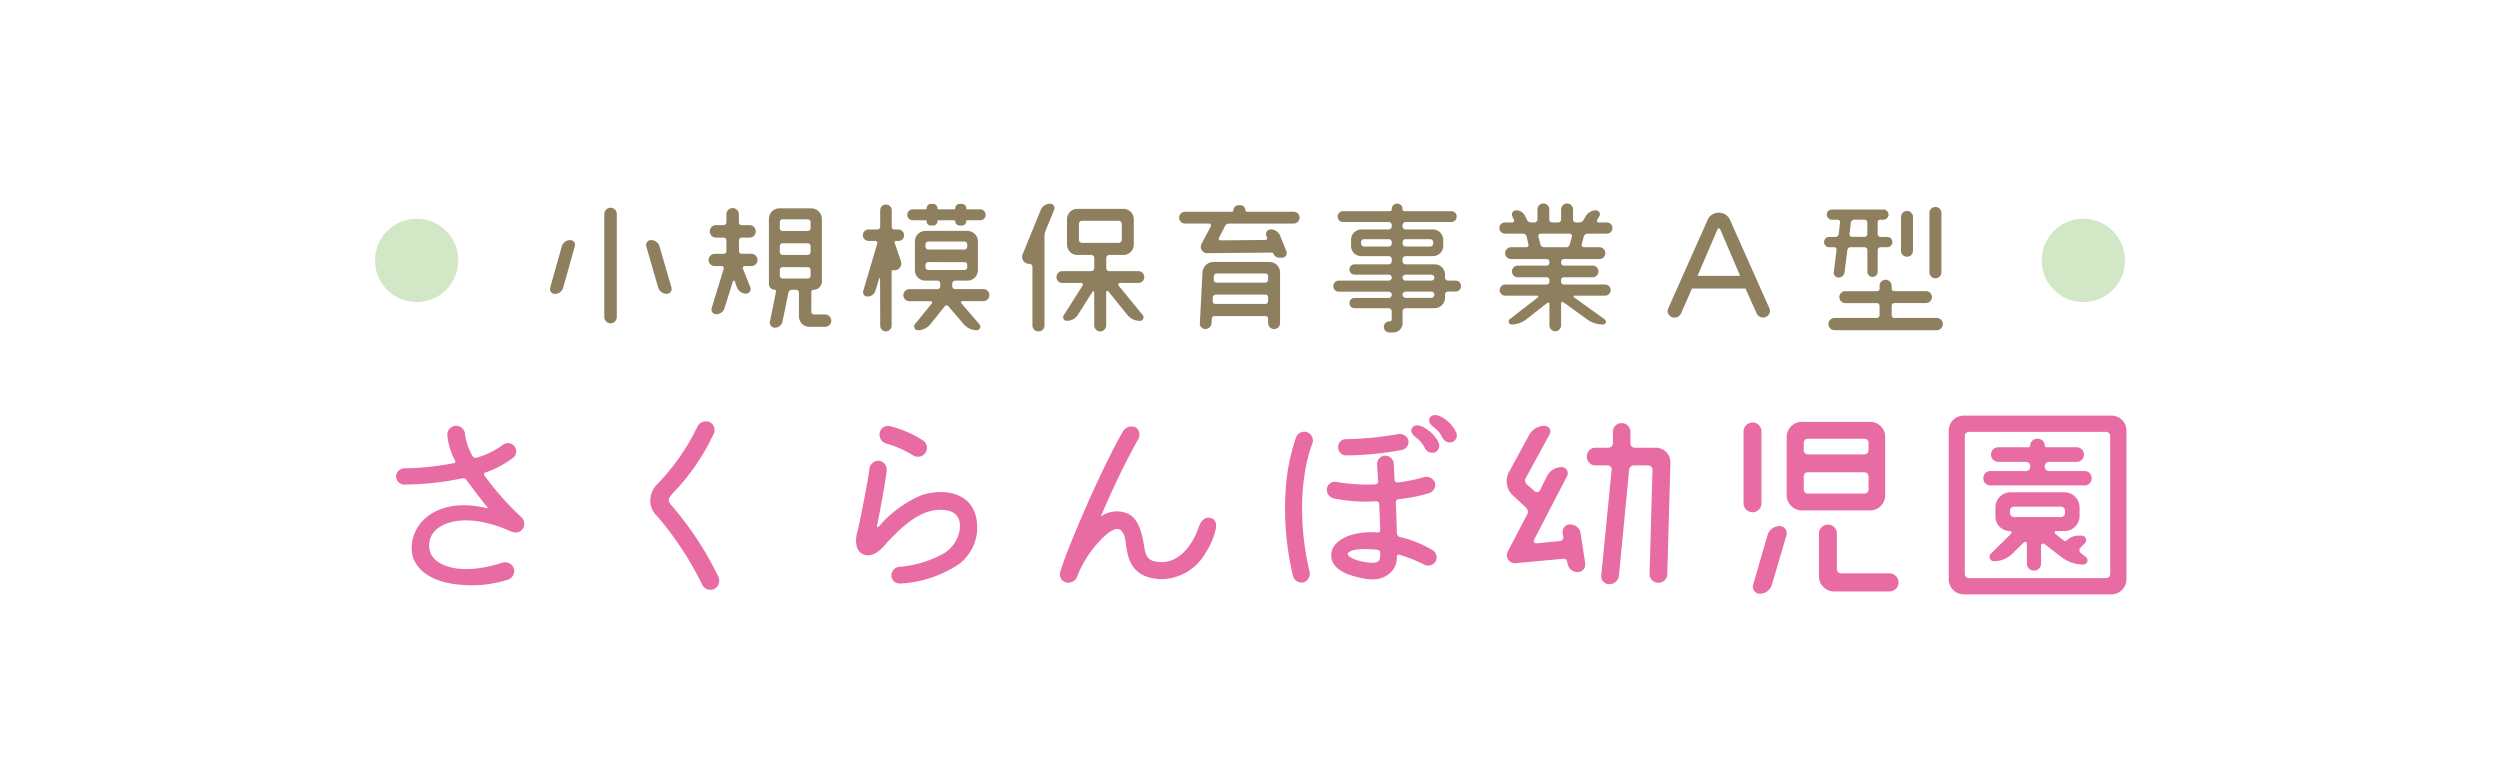
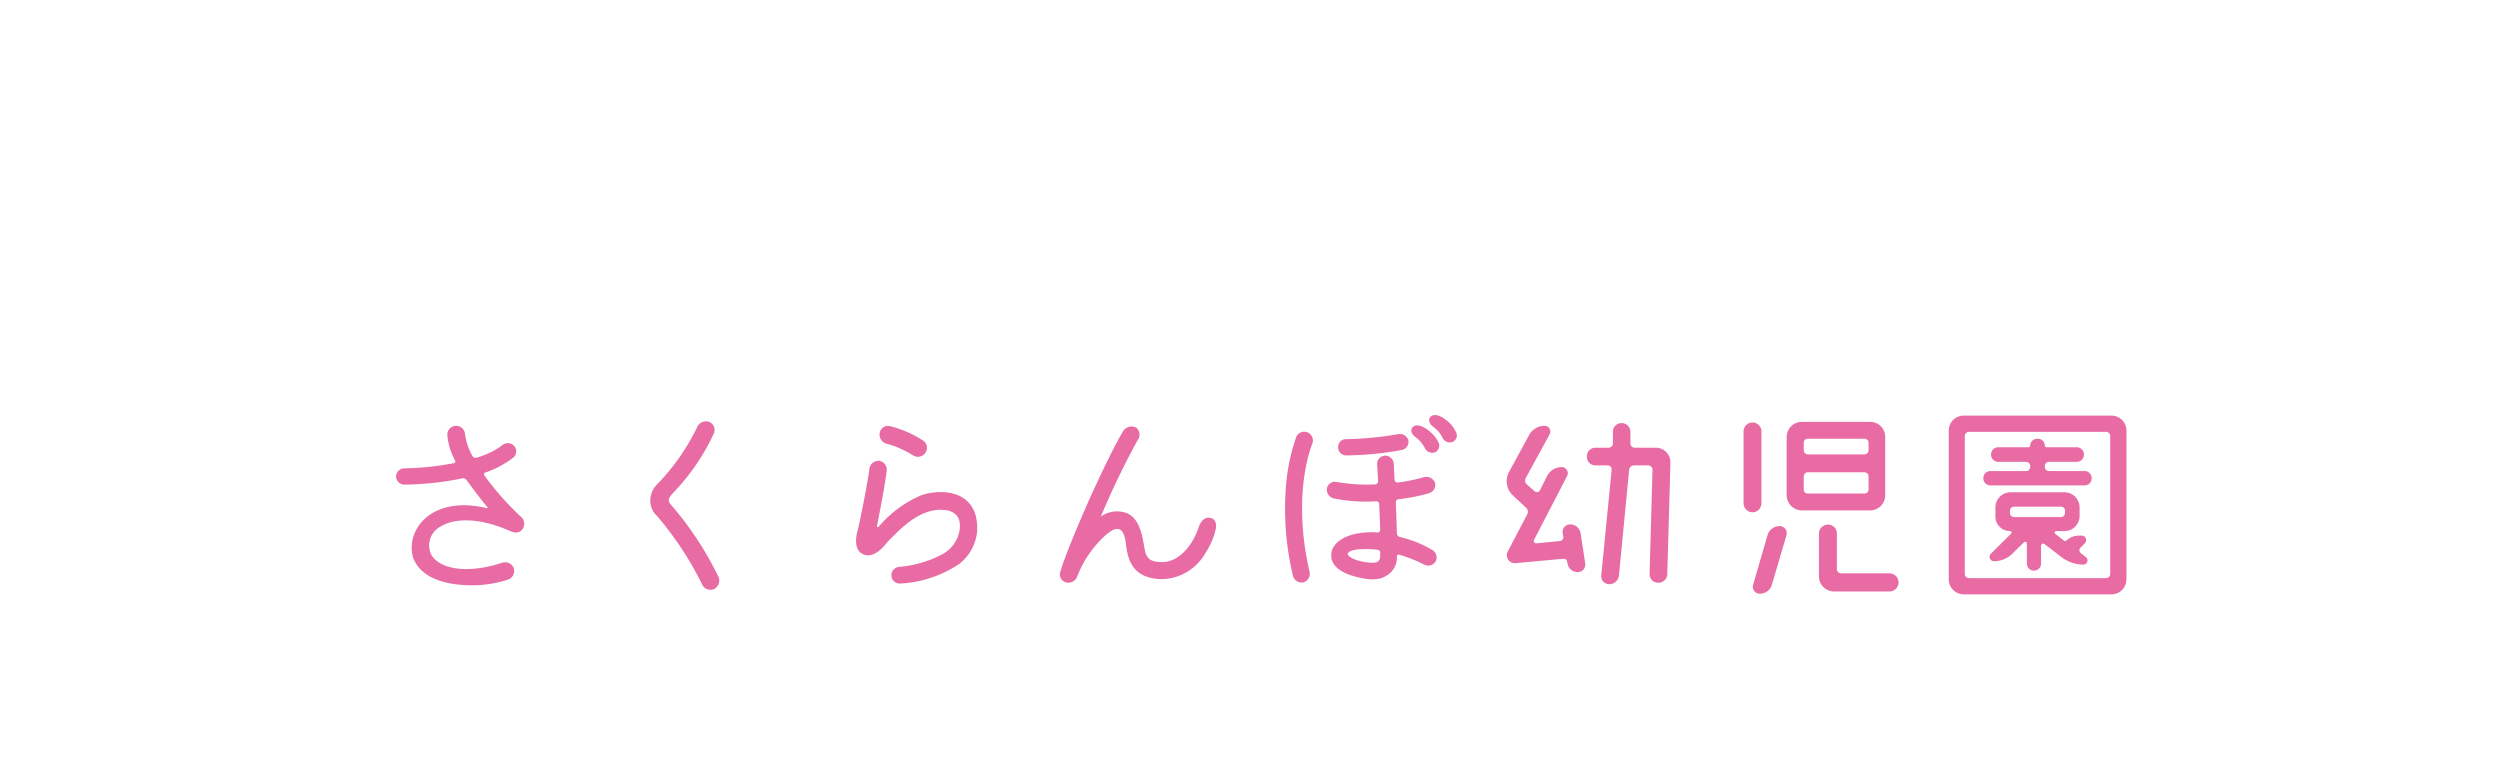
<svg xmlns="http://www.w3.org/2000/svg" id="banner-sakuranbo" width="240" height="73" viewBox="0 0 240 73">
  <rect id="back" width="240" height="73" fill="#fff" />
  <g id="inner" transform="translate(-503 -4158)">
    <path id="パス_2325" data-name="パス 2325" d="M-73.28-7.22c.08.02.12-.02.08-.08-.82-.98-1.66-2.14-2-2.6a.408.408,0,0,0-.42-.18,28.252,28.252,0,0,1-5.56.6.8.8,0,0,1-.8-.78.8.8,0,0,1,.8-.78,26.545,26.545,0,0,0,4.76-.5.16.16,0,0,0,.1-.26,6.44,6.44,0,0,1-.74-2.46.856.856,0,0,1,.8-.86.852.852,0,0,1,.9.8,5.881,5.881,0,0,0,.72,2.1.351.351,0,0,0,.38.16,7.719,7.719,0,0,0,2.54-1.24.8.8,0,0,1,1.1.14.766.766,0,0,1-.12,1.1,9.262,9.262,0,0,1-2.66,1.42.177.177,0,0,0-.1.28,27.173,27.173,0,0,0,3.56,4.02.864.864,0,0,1,.08,1.16.765.765,0,0,1-.8.28,2.663,2.663,0,0,1-.56-.2c-2.48-1.08-5.1-1.34-6.7-.22a2.036,2.036,0,0,0-.82,2.18c.3,1.38,2.78,2.52,6.96,1.16a.9.9,0,0,1,1.1.52.879.879,0,0,1-.54,1.1,11.249,11.249,0,0,1-4.26.52c-2.44-.14-4.34-1-4.9-2.74C-81.02-5.26-78.48-8.46-73.28-7.22Zm20.22-7.8a.924.924,0,0,1,1.14-.48.834.834,0,0,1,.46,1.08,20.737,20.737,0,0,1-4,5.82c-.3.38-.5.6-.16,1.02A31.354,31.354,0,0,1-51-.56.925.925,0,0,1-51.46.56a1.1,1.1,0,0,1-.32.06.859.859,0,0,1-.8-.48,31.3,31.3,0,0,0-4.34-6.6,1.985,1.985,0,0,1-.64-1.68,2.215,2.215,0,0,1,.68-1.4A21,21,0,0,0-53.06-15.02ZM-27.88-5.1c.14-.98-.14-1.94-1.8-1.96-2.14,0-3.8,1.74-5.12,3.08-.68.9-1.56,1.6-2.4,1.16-.9-.48-.58-1.84-.48-2.2.18-.6,1.04-5,1.14-5.94a.88.88,0,0,1,.98-.8.868.868,0,0,1,.68.96c-.06.74-.66,3.98-.94,5.34-.02.02.08.1.16.04a11.055,11.055,0,0,1,4.12-3.04c2.22-.74,5.56-.32,5.34,3.48a4.446,4.446,0,0,1-1.72,3.12A11.181,11.181,0,0,1-33.58.02a.8.8,0,0,1-.84-.68.822.822,0,0,1,.72-.92,10.557,10.557,0,0,0,4.06-1.16A3.2,3.2,0,0,0-27.88-5.1Zm-6.74-10a10.157,10.157,0,0,1,3.18,1.36.841.841,0,0,1,.3,1.18.875.875,0,0,1-1.2.28,9.586,9.586,0,0,0-2.52-1.12.9.9,0,0,1-.7-.96A.813.813,0,0,1-34.62-15.1ZM-3.28-5.24a7.13,7.13,0,0,1-1,2.34A4.94,4.94,0,0,1-8.58-.4c-2.44-.12-3.1-1.48-3.32-3.28-.2-1.94-.96-1.78-1.92-.98a10.415,10.415,0,0,0-2.8,4.08A.91.91,0,0,1-17.7-.1a.8.8,0,0,1-.5-1.04c.42-1.42,1.52-4.06,2.8-6.98,1.36-2.98,2.56-5.42,3.24-6.52a.951.951,0,0,1,1.24-.3.868.868,0,0,1,.14,1.18,77.564,77.564,0,0,0-3.52,7.3c-.02.04-.02.04.02.02a2.662,2.662,0,0,1,2.26-.36c1.46.4,1.7,2.38,1.88,3.38.16.94.42,1.38,1.72,1.38,1.32,0,2.7-1.14,3.46-3.24.3-1.02.88-1.08,1.16-1C-3.42-6.2-3.18-5.9-3.28-5.24Zm22.16-10.4a3.038,3.038,0,0,1,.86,1.06.678.678,0,0,1-.28,1,.776.776,0,0,1-1-.44,2.7,2.7,0,0,0-.84-.98c-.3-.22-.56-.6-.34-.92C17.68-16.46,18.52-15.94,18.88-15.64Zm-1.7,1a3.128,3.128,0,0,1,.88,1.04.725.725,0,0,1-.28,1.02.807.807,0,0,1-1.02-.46,3.125,3.125,0,0,0-.84-.98c-.32-.22-.56-.58-.36-.9C15.96-15.48,16.82-14.94,17.18-14.64ZM5.16-.1A.856.856,0,0,1,4.12-.74a27.591,27.591,0,0,1-.7-8.12,19.034,19.034,0,0,1,1.02-5.2A.837.837,0,0,1,5.5-14.5.844.844,0,0,1,6-13.46C5.02-10.94,4.48-6.38,5.72-1.1A.874.874,0,0,1,5.16-.1ZM8-8.16a.861.861,0,0,1-.6-1.02.786.786,0,0,1,.98-.54,16.686,16.686,0,0,0,3.66.22.3.3,0,0,0,.26-.28l-.1-1.64a.806.806,0,0,1,.78-.84.833.833,0,0,1,.82.8l.08,1.54a.268.268,0,0,0,.3.24,15.745,15.745,0,0,0,2.54-.52.9.9,0,0,1,1.04.54.832.832,0,0,1-.56,1,15.933,15.933,0,0,1-2.94.58.285.285,0,0,0-.26.3c.04,1,.08,2.08.1,2.98a.391.391,0,0,0,.32.36A10.781,10.781,0,0,1,17.5-3.2a.826.826,0,0,1,.32,1.1.838.838,0,0,1-1.1.3,14.155,14.155,0,0,0-2.36-.94.18.18,0,0,0-.26.18A1.993,1.993,0,0,1,13-.68c-.72.42-1.76.42-3.52-.16-.86-.34-1.72-.9-1.68-1.9.02-.96.96-1.72,2.38-2.02a7.146,7.146,0,0,1,2.06-.12.236.236,0,0,0,.26-.24c-.02-.74-.06-1.66-.1-2.52a.28.28,0,0,0-.28-.24A15.337,15.337,0,0,1,8-8.16Zm1.22-4.12a.774.774,0,0,1-.76-.82.741.741,0,0,1,.8-.74,31.779,31.779,0,0,0,4.94-.48.869.869,0,0,1,1,.56.8.8,0,0,1-.64.96A31.036,31.036,0,0,1,9.22-12.28Zm3.28,9.7v-.34a.273.273,0,0,0-.26-.3,9.379,9.379,0,0,0-1.5-.06c-.86.02-1.34.24-1.36.46,0,.22.56.62,1.8.8C12.16-1.9,12.44-2,12.5-2.58ZM30.02-4.8a.724.724,0,0,1,.72-.86,1.013,1.013,0,0,1,1,.86l.44,2.88a.718.718,0,0,1-.72.84.975.975,0,0,1-.98-.84l-.04-.16a.311.311,0,0,0-.34-.28l-4.58.42a.763.763,0,0,1-.76-1.14l1.86-3.56a.518.518,0,0,0-.12-.62L25.24-8.44a1.86,1.86,0,0,1-.38-2.24l1.96-3.6a1.681,1.681,0,0,1,1.46-.84.548.548,0,0,1,.48.82l-2.28,4.18a.487.487,0,0,0,.1.62l.74.66a.333.333,0,0,0,.52-.1l.68-1.36a1.588,1.588,0,0,1,1.4-.86.588.588,0,0,1,.52.86L27.26-4.16a.232.232,0,0,0,.24.32l2.26-.22a.369.369,0,0,0,.32-.38Zm6.5-8.62a.415.415,0,0,0,.4.4h2.04a1.4,1.4,0,0,1,1.4,1.44L40.06-.9a.842.842,0,0,1-.88.84.816.816,0,0,1-.82-.84l.28-10.02a.43.43,0,0,0-.4-.4H36.86a.47.47,0,0,0-.46.4L35.42-.76a.922.922,0,0,1-.94.84.757.757,0,0,1-.76-.84l1-10.16a.38.38,0,0,0-.36-.4H33.18a.82.82,0,0,1-.84-.84.825.825,0,0,1,.84-.86h1.24a.434.434,0,0,0,.42-.4v-1.12a.82.82,0,0,1,.84-.84.832.832,0,0,1,.84.84Zm11.72-2.02a.854.854,0,0,1,.86.86v6.9a.866.866,0,0,1-.86.86.88.88,0,0,1-.86-.86v-6.9A.866.866,0,0,1,48.24-15.44ZM48.94,1A.669.669,0,0,1,48.3.14l1.38-4.76a1.218,1.218,0,0,1,1.16-.88.691.691,0,0,1,.66.88L50.1.14A1.206,1.206,0,0,1,48.94,1Zm10.6-16.5a1.439,1.439,0,0,1,1.44,1.46v5.58A1.451,1.451,0,0,1,59.54-7H52.98a1.468,1.468,0,0,1-1.46-1.46v-5.58a1.455,1.455,0,0,1,1.46-1.46Zm-.16,2a.38.38,0,0,0-.38-.38H53.54a.38.38,0,0,0-.38.38v.72a.4.4,0,0,0,.38.4H59a.4.4,0,0,0,.38-.4ZM53.16-9a.38.38,0,0,0,.38.38H59A.38.38,0,0,0,59.38-9v-1.28a.393.393,0,0,0-.38-.38H53.54a.393.393,0,0,0-.38.38Zm3.18,7.66a.4.4,0,0,0,.4.38h4.64a.875.875,0,0,1,.88.88.871.871,0,0,1-.88.86h-5.3A1.451,1.451,0,0,1,54.62-.66V-4.78a.866.866,0,0,1,.86-.86.854.854,0,0,1,.86.86ZM67.08-14.66a1.434,1.434,0,0,1,1.44-1.44H82.7a1.434,1.434,0,0,1,1.44,1.44V-.4A1.451,1.451,0,0,1,82.7,1.06H68.52A1.451,1.451,0,0,1,67.08-.4ZM82.18-.5a.4.4,0,0,0,.4-.38V-14.16a.4.4,0,0,0-.4-.38H69.02a.4.4,0,0,0-.4.38V-.88a.4.4,0,0,0,.4.38Zm-7.6-3.32a.168.168,0,0,0-.28-.12L73.16-2.82a2.549,2.549,0,0,1-1.76.7.428.428,0,0,1-.3-.7l1.96-1.94a.15.15,0,0,0-.1-.26,1.387,1.387,0,0,1-1.4-1.38v-.88a1.455,1.455,0,0,1,1.46-1.46h5.16a1.455,1.455,0,0,1,1.46,1.46v.82a1.451,1.451,0,0,1-1.46,1.44h-.8a.149.149,0,0,0-.08.26l.84.66a.187.187,0,0,0,.26-.02,1.661,1.661,0,0,1,1.12-.46h.34a.431.431,0,0,1,.3.72l-.44.44a.357.357,0,0,0,.04.52l.48.38A.4.4,0,0,1,80-1.8a3.464,3.464,0,0,1-2.1-.72L76.26-3.78a.206.206,0,0,0-.32.16V-1.9a.674.674,0,0,1-.68.68.674.674,0,0,1-.68-.68Zm5.54-6.96a.679.679,0,0,1,.68.7.674.674,0,0,1-.68.68H71.08a.674.674,0,0,1-.68-.68.679.679,0,0,1,.68-.7h3.44a.4.4,0,0,0,.38-.4v-.1a.393.393,0,0,0-.38-.38h-2.7a.692.692,0,0,1-.68-.7.692.692,0,0,1,.68-.7h2.9a.176.176,0,0,0,.18-.16.666.666,0,0,1,.66-.66h.08a.666.666,0,0,1,.66.66.176.176,0,0,0,.18.16h2.9a.692.692,0,0,1,.68.7.692.692,0,0,1-.68.7h-2.7a.393.393,0,0,0-.38.38v.1a.4.4,0,0,0,.38.4ZM73.34-7.36a.38.38,0,0,0-.38.38v.24a.393.393,0,0,0,.38.38h4.52a.393.393,0,0,0,.38-.38v-.24a.38.38,0,0,0-.38-.38Z" transform="translate(623 4214)" fill="#e86ba4" />
    <g id="sub-text" transform="translate(-161.25 1575)">
-       <path id="パス_2327" data-name="パス 2327" d="M-50.736-2.786a.47.47,0,0,1-.448-.6l1.12-3.976a.828.828,0,0,1,.8-.588.457.457,0,0,1,.448.588l-1.12,3.976A.811.811,0,0,1-50.736-2.786ZM-45.388.042a.616.616,0,0,1-.6-.6v-9.9a.616.616,0,0,1,.6-.6.606.606,0,0,1,.6.6v9.9A.606.606,0,0,1-45.388.042ZM-41.5-7.952a.844.844,0,0,1,.812.6l1.148,3.962a.477.477,0,0,1-.462.6.857.857,0,0,1-.812-.6L-41.958-7.35A.471.471,0,0,1-41.5-7.952Zm8.708-.238a.266.266,0,0,0-.266.266V-6.9a.266.266,0,0,0,.266.266h.924a.592.592,0,0,1,.588.588.592.592,0,0,1-.588.588h-.63a.187.187,0,0,0-.182.252l.714,1.792a.443.443,0,0,1-.406.6.942.942,0,0,1-.882-.6L-33.46-4a.1.1,0,0,0-.182.014l-.8,2.562a.827.827,0,0,1-.8.588.449.449,0,0,1-.434-.588l1.148-3.766a.2.2,0,0,0-.2-.266h-.658a.592.592,0,0,1-.588-.588.592.592,0,0,1,.588-.588h.854a.266.266,0,0,0,.266-.266V-7.924a.266.266,0,0,0-.266-.266h-.728a.6.6,0,0,1-.6-.6.6.6,0,0,1,.6-.6h.728a.269.269,0,0,0,.266-.28v-.756a.6.6,0,0,1,.6-.6.606.606,0,0,1,.6.6v.756a.269.269,0,0,0,.266.28h.756a.6.6,0,0,1,.6.6.6.6,0,0,1-.6.6Zm6.678,7.112a.257.257,0,0,0,.266.266h1.05a.6.6,0,0,1,.6.6.6.6,0,0,1-.6.588h-1.5A1,1,0,0,1-27.3-.63V-2.9a.281.281,0,0,0-.28-.28h-.406a.344.344,0,0,0-.322.266l-.574,2.786a.749.749,0,0,1-.728.588.483.483,0,0,1-.476-.588l.588-2.9a.141.141,0,0,0-.126-.154.562.562,0,0,1-.56-.56V-9.982A1.016,1.016,0,0,1-29.176-11h3.052A1.028,1.028,0,0,1-25.1-9.982v6.02a.8.8,0,0,1-.8.784.21.21,0,0,0-.21.224Zm-.07-8.6a.266.266,0,0,0-.266-.266h-2.422a.257.257,0,0,0-.266.266v.588a.266.266,0,0,0,.266.266h2.422a.275.275,0,0,0,.266-.266Zm-.266,3.15a.278.278,0,0,0,.266-.28v-.56a.278.278,0,0,0-.266-.28h-2.422a.269.269,0,0,0-.266.28v.56a.269.269,0,0,0,.266.28Zm-2.422,1.176a.257.257,0,0,0-.266.266v.56a.266.266,0,0,0,.266.266h2.422a.275.275,0,0,0,.266-.266v-.56a.266.266,0,0,0-.266-.266Zm10.892-2.52a.138.138,0,0,0-.126.2l.6,1.764a.655.655,0,0,1-.63.854h-.21a.03.03,0,0,0-.028.028v.042c0,.014-.028.014-.028,0V.266a.559.559,0,0,1-.56.546A.556.556,0,0,1-19.5.266l-.014-4.522A.044.044,0,0,0-19.6-4.27l-.364,1.19a.8.8,0,0,1-.756.546.411.411,0,0,1-.406-.546l1.344-4.536a.193.193,0,0,0-.182-.252h-.644a.559.559,0,0,1-.56-.546.562.562,0,0,1,.56-.56h.84A.266.266,0,0,0-19.5-9.24v-1.568a.559.559,0,0,1,.546-.56.562.562,0,0,1,.56.56v1.6a.248.248,0,0,0,.252.238h.378a.562.562,0,0,1,.56.56.559.559,0,0,1-.56.546Zm8.386,4.62a.589.589,0,0,1,.574.588.577.577,0,0,1-.574.574h-2.03a.126.126,0,0,0-.084.21L-9.968.14a.339.339,0,0,1-.266.56A1.64,1.64,0,0,1-11.48.126L-12.964-1.61A.219.219,0,0,0-13.3-1.6L-14.686.126A1.555,1.555,0,0,1-15.89.7a.359.359,0,0,1-.28-.574l1.624-2a.127.127,0,0,0-.1-.21h-2.044a.58.58,0,0,1-.588-.574.592.592,0,0,1,.588-.588H-14a.266.266,0,0,0,.266-.266V-3.78A.269.269,0,0,0-14-4.06h-1.162A1,1,0,0,1-16.17-5.068V-7.812a1.016,1.016,0,0,1,1.008-1.022h4.032a1.016,1.016,0,0,1,1.008,1.022v2.744A1,1,0,0,1-11.13-4.06h-1.19a.278.278,0,0,0-.266.28v.266a.275.275,0,0,0,.266.266Zm-5.054-6.1a.391.391,0,0,1-.392-.392.12.12,0,0,0-.112-.112h-1.218a.52.52,0,0,1-.532-.518.532.532,0,0,1,.532-.532h1.218a.11.11,0,0,0,.112-.112.406.406,0,0,1,.406-.406h.21a.418.418,0,0,1,.42.406.1.1,0,0,0,.1.112h1.5a.11.11,0,0,0,.112-.112.406.406,0,0,1,.406-.406h.238a.406.406,0,0,1,.406.406.1.1,0,0,0,.112.112h1.218a.532.532,0,0,1,.532.532.52.52,0,0,1-.532.518h-1.232a.108.108,0,0,0-.1.112.4.4,0,0,1-.392.392H-11.9a.391.391,0,0,1-.392-.392.12.12,0,0,0-.112-.112h-1.5a.108.108,0,0,0-.1.112.4.4,0,0,1-.406.392Zm3.5,1.82a.269.269,0,0,0-.266-.28h-3.472a.278.278,0,0,0-.266.28v.21a.278.278,0,0,0,.266.28h3.472a.269.269,0,0,0,.266-.28Zm-3.738,1.694a.266.266,0,0,0-.266.266v.224a.266.266,0,0,0,.266.266h3.472a.257.257,0,0,0,.266-.266v-.224a.257.257,0,0,0-.266-.266Zm11.69-5.6a.416.416,0,0,1,.392.588l-.812,1.974a1.451,1.451,0,0,0-.112.532V.238A.568.568,0,0,1-4.3.812.571.571,0,0,1-4.886.238V-5.39a.29.29,0,0,0-.28-.28h-.042a.666.666,0,0,1-.616-.924l1.736-4.256A.955.955,0,0,1-3.192-11.438ZM5.7-.756a.339.339,0,0,1-.266.56A1.532,1.532,0,0,1,4.214-.784L2.394-3.038a.114.114,0,0,0-.2.084V.238a.574.574,0,1,1-1.148,0V-2.94A.092.092,0,0,0,.882-3L-.518-.784A1.269,1.269,0,0,1-1.582-.2a.348.348,0,0,1-.294-.546L-.07-3.584a.161.161,0,0,0-.14-.252H-2.016a.556.556,0,0,1-.56-.574.553.553,0,0,1,.56-.56H.77a.29.29,0,0,0,.28-.28v-.994a.29.29,0,0,0-.28-.28H-.574a.992.992,0,0,1-.994-1.008V-9.94a.983.983,0,0,1,.994-1.008h4.41A1,1,0,0,1,4.844-9.94v2.408A1,1,0,0,1,3.836-6.524H2.492a.3.3,0,0,0-.294.28v.994a.3.3,0,0,0,.294.28H5.278a.565.565,0,0,1,.574.56.568.568,0,0,1-.574.574H3.514a.157.157,0,0,0-.14.238ZM-.14-9.8a.281.281,0,0,0-.28.28v1.554a.29.29,0,0,0,.28.28H3.388a.307.307,0,0,0,.308-.28V-9.52a.3.3,0,0,0-.308-.28Zm14.126.266a.431.431,0,0,0-.392.252l-.574,1.12a.162.162,0,0,0,.14.238l4.326-.042a.171.171,0,0,0,.154-.224l-.07-.168a.448.448,0,0,1,.42-.616.96.96,0,0,1,.9.6l.6,1.484a.453.453,0,0,1-.42.63h-.252a.621.621,0,0,1-.574-.392.172.172,0,0,0-.154-.1l-6.2.056a.606.606,0,0,1-.546-.882l.9-1.708a.176.176,0,0,0-.154-.252H9.772a.568.568,0,0,1-.574-.574.565.565,0,0,1,.574-.56h4.494a.14.14,0,0,0,.14-.14.5.5,0,0,1,.49-.49h.168a.5.5,0,0,1,.5.49.138.138,0,0,0,.126.14h4.494a.565.565,0,0,1,.574.56.568.568,0,0,1-.574.574ZM11.718.588a.522.522,0,0,1-.532-.56l.252-4.858A1.064,1.064,0,0,1,12.5-5.852h5.376A1.016,1.016,0,0,1,18.886-4.83V.014a.568.568,0,0,1-.574.574.577.577,0,0,1-.574-.574V-.392a.254.254,0,0,0-.252-.266H12.6a.266.266,0,0,0-.266.266l-.028.42A.6.6,0,0,1,11.718.588Zm.7-2.674a.254.254,0,0,0,.252.266h4.8a.266.266,0,0,0,.266-.266V-2.45a.257.257,0,0,0-.266-.266h-4.76a.288.288,0,0,0-.28.266Zm5.32-2.394a.257.257,0,0,0-.266-.266H12.81a.269.269,0,0,0-.28.266l-.014.336a.269.269,0,0,0,.266.28h4.69a.269.269,0,0,0,.266-.28Zm18,.42a.512.512,0,0,1,.518.532.508.508,0,0,1-.518.518H35a.3.3,0,0,0-.28.294v.28A1.01,1.01,0,0,1,33.7-1.414H30.94a.3.3,0,0,0-.294.28V.014a.885.885,0,0,1-.9.9h-.364a.532.532,0,0,1-.532-.532.523.523,0,0,1,.532-.532h.056a.181.181,0,0,0,.168-.168v-.812a.3.3,0,0,0-.28-.28H26.04a.482.482,0,0,1-.49-.5.478.478,0,0,1,.49-.49h3.29a.3.3,0,0,0,.28-.294v-.014a.3.3,0,0,0-.28-.294h-4.8A.512.512,0,0,1,24-3.528a.515.515,0,0,1,.532-.532h4.8a.3.3,0,0,0,.28-.28v-.014a.3.3,0,0,0-.28-.28H26.04a.482.482,0,0,1-.49-.5.478.478,0,0,1,.49-.49h3.29a.3.3,0,0,0,.28-.294v-.2a.3.3,0,0,0-.28-.294H26.712A.983.983,0,0,1,25.7-7.406v-.546a1.007,1.007,0,0,1,1.008-1.022H29.33a.3.3,0,0,0,.28-.28v-.14a.3.3,0,0,0-.28-.294H24.948a.512.512,0,0,1-.532-.518.512.512,0,0,1,.532-.518h4.494a.181.181,0,0,0,.168-.168v-.042a.508.508,0,0,1,.518-.518.508.508,0,0,1,.518.518v.042a.181.181,0,0,0,.168.168h4.508a.508.508,0,0,1,.518.518.508.508,0,0,1-.518.518H30.94a.305.305,0,0,0-.294.294v.14a.3.3,0,0,0,.294.28h2.59a1.01,1.01,0,0,1,1.022,1.022v.546a.987.987,0,0,1-1.022.994H30.94a.305.305,0,0,0-.294.294v.2a.305.305,0,0,0,.294.294H33.7A.99.99,0,0,1,34.72-4.62v.28a.3.3,0,0,0,.28.28ZM26.656-7.63a.305.305,0,0,0,.294.294h2.38a.3.3,0,0,0,.28-.294v-.126a.29.29,0,0,0-.28-.28H26.95a.293.293,0,0,0-.294.28Zm6.93-.126a.281.281,0,0,0-.28-.28H30.94a.293.293,0,0,0-.294.28v.126a.305.305,0,0,0,.294.294h2.366a.293.293,0,0,0,.28-.294ZM30.94-4.634a.3.3,0,0,0-.294.28v.014a.3.3,0,0,0,.294.28h2.478a.3.3,0,0,0,.28-.28v-.014a.3.3,0,0,0-.28-.28Zm2.478,2.226A.3.3,0,0,0,33.7-2.7v-.014a.3.3,0,0,0-.28-.294H30.94a.305.305,0,0,0-.294.294V-2.7a.305.305,0,0,0,.294.294ZM50.064-.336a.273.273,0,0,1-.168.49,2.607,2.607,0,0,1-1.526-.49L46.088-1.988a.14.14,0,0,0-.224.112V.238a.56.56,0,0,1-1.12,0V-1.806a.132.132,0,0,0-.21-.112L42.518-.336a2.361,2.361,0,0,1-1.442.49.3.3,0,0,1-.168-.49l2.73-2.114a.1.1,0,0,0-.056-.168H40.5a.532.532,0,0,1-.532-.532.532.532,0,0,1,.532-.532h3.976a.269.269,0,0,0,.266-.28v-.154a.257.257,0,0,0-.266-.266H41.706a.562.562,0,0,1-.56-.56.562.562,0,0,1,.56-.56h2.772a.266.266,0,0,0,.266-.266v-.084a.269.269,0,0,0-.266-.28H41.062a.577.577,0,0,1-.574-.574.574.574,0,0,1,.574-.56h1.47a.213.213,0,0,0,.2-.266l-.182-.77a.357.357,0,0,0-.336-.266H40.488a.538.538,0,0,1-.546-.546.535.535,0,0,1,.546-.532h.7a.176.176,0,0,0,.154-.252l-.168-.35a.4.4,0,0,1,.364-.56.954.954,0,0,1,.882.56l.168.35a.431.431,0,0,0,.392.252h.336a.281.281,0,0,0,.28-.28v-.966a.568.568,0,0,1,.574-.574.565.565,0,0,1,.56.574v.966a.281.281,0,0,0,.28.28H45.6a.278.278,0,0,0,.266-.28v-.966a.568.568,0,0,1,.574-.574.577.577,0,0,1,.574.574v.966a.269.269,0,0,0,.266.28h.336a.5.5,0,0,0,.406-.238l.21-.364a1.151,1.151,0,0,1,.98-.56.367.367,0,0,1,.322.56l-.21.364a.162.162,0,0,0,.14.238h.784a.535.535,0,0,1,.546.532.538.538,0,0,1-.546.546H48.4a.361.361,0,0,0-.35.266l-.21.77a.222.222,0,0,0,.21.266h1.484a.565.565,0,0,1,.574.56.568.568,0,0,1-.574.574h-3.4a.278.278,0,0,0-.266.28v.084a.275.275,0,0,0,.266.266h2.758a.562.562,0,0,1,.56.56.562.562,0,0,1-.56.56H46.13a.266.266,0,0,0-.266.266v.154a.278.278,0,0,0,.266.28h3.962a.532.532,0,0,1,.532.532.532.532,0,0,1-.532.532H47.138a.083.083,0,0,0-.042.154ZM43.89-8.568a.216.216,0,0,0-.21.266l.2.77a.357.357,0,0,0,.336.266h2.142a.334.334,0,0,0,.336-.266l.21-.77a.216.216,0,0,0-.21-.266Z" transform="translate(768.25 2614)" fill="#8e7f5e" />
-       <circle id="楕円形_6244" data-name="楕円形 6244" cx="4" cy="4" r="4" transform="translate(700.25 2604)" fill="#d2e7c5" />
-       <circle id="楕円形_6245" data-name="楕円形 6245" cx="4" cy="4" r="4" transform="translate(860.25 2604)" fill="#d2e7c5" />
-       <path id="パス_2328" data-name="パス 2328" d="M-4.494-4.354a.464.464,0,0,1-.462-.518l.266-2.142a.22.22,0,0,0-.224-.252H-5.39a.5.5,0,0,1-.5-.49.5.5,0,0,1,.5-.5h.6a.3.3,0,0,0,.308-.266l.126-1.12a.228.228,0,0,0-.238-.266h-.546a.5.5,0,0,1-.49-.49.487.487,0,0,1,.49-.49H-.2a.49.49,0,0,1,.5.49.5.5,0,0,1-.5.49H-.518a.221.221,0,0,0-.224.224v1.162a.275.275,0,0,0,.266.266H.182a.5.5,0,0,1,.49.5.5.5,0,0,1-.49.49H-.476A.275.275,0,0,0-.742-7v2.086a.5.5,0,0,1-.5.5.5.5,0,0,1-.49-.5V-7A.275.275,0,0,0-2-7.266H-3.346A.315.315,0,0,0-3.654-7L-3.92-4.872A.577.577,0,0,1-4.494-4.354ZM.6-.742a.266.266,0,0,0,.266.266h4.06a.592.592,0,0,1,.588.588A.592.592,0,0,1,4.928.7H-4.886A.592.592,0,0,1-5.474.112a.592.592,0,0,1,.588-.588H-.84A.278.278,0,0,0-.56-.742v-.9A.269.269,0,0,0-.84-1.9H-3.85a.577.577,0,0,1-.574-.574.568.568,0,0,1,.574-.574H-.784A.233.233,0,0,0-.56-3.29v-.266a.58.58,0,0,1,.574-.588A.592.592,0,0,1,.6-3.556v.266a.233.233,0,0,0,.224.238H3.892a.577.577,0,0,1,.574.574.586.586,0,0,1-.574.574H.868A.257.257,0,0,0,.6-1.638ZM-3.01-9.912a.328.328,0,0,0-.308.266l-.126,1.12a.243.243,0,0,0,.238.266H-2a.275.275,0,0,0,.266-.266V-9.632A.278.278,0,0,0-2-9.912Zm5.082-.84a.577.577,0,0,1,.574.574v3.262a.565.565,0,0,1-.574.56.565.565,0,0,1-.574-.56v-3.262A.577.577,0,0,1,2.072-10.752ZM4.8-11.13a.568.568,0,0,1,.574.574v5.7a.577.577,0,0,1-.574.574.577.577,0,0,1-.574-.574v-5.7A.568.568,0,0,1,4.8-11.13Z" transform="translate(845.25 2614)" fill="#8e7f5e" />
-       <path id="パス_2326" data-name="パス 2326" d="M3.624.06a.668.668,0,0,0,.612.42A.655.655,0,0,0,4.92-.132a.606.606,0,0,0-.06-.276L1.068-8.916A1.145,1.145,0,0,0,0-9.576a1.12,1.12,0,0,0-1.056.66L-4.848-.4a.622.622,0,0,0-.06.288.642.642,0,0,0,.672.6.672.672,0,0,0,.624-.42L-2.568-2.3H2.568ZM2.052-3.516H-2.04L-.12-7.98a.126.126,0,0,1,.132-.1.135.135,0,0,1,.132.1Z" transform="translate(829.25 2613)" fill="#8e7f5e" />
-     </g>
+       </g>
  </g>
</svg>